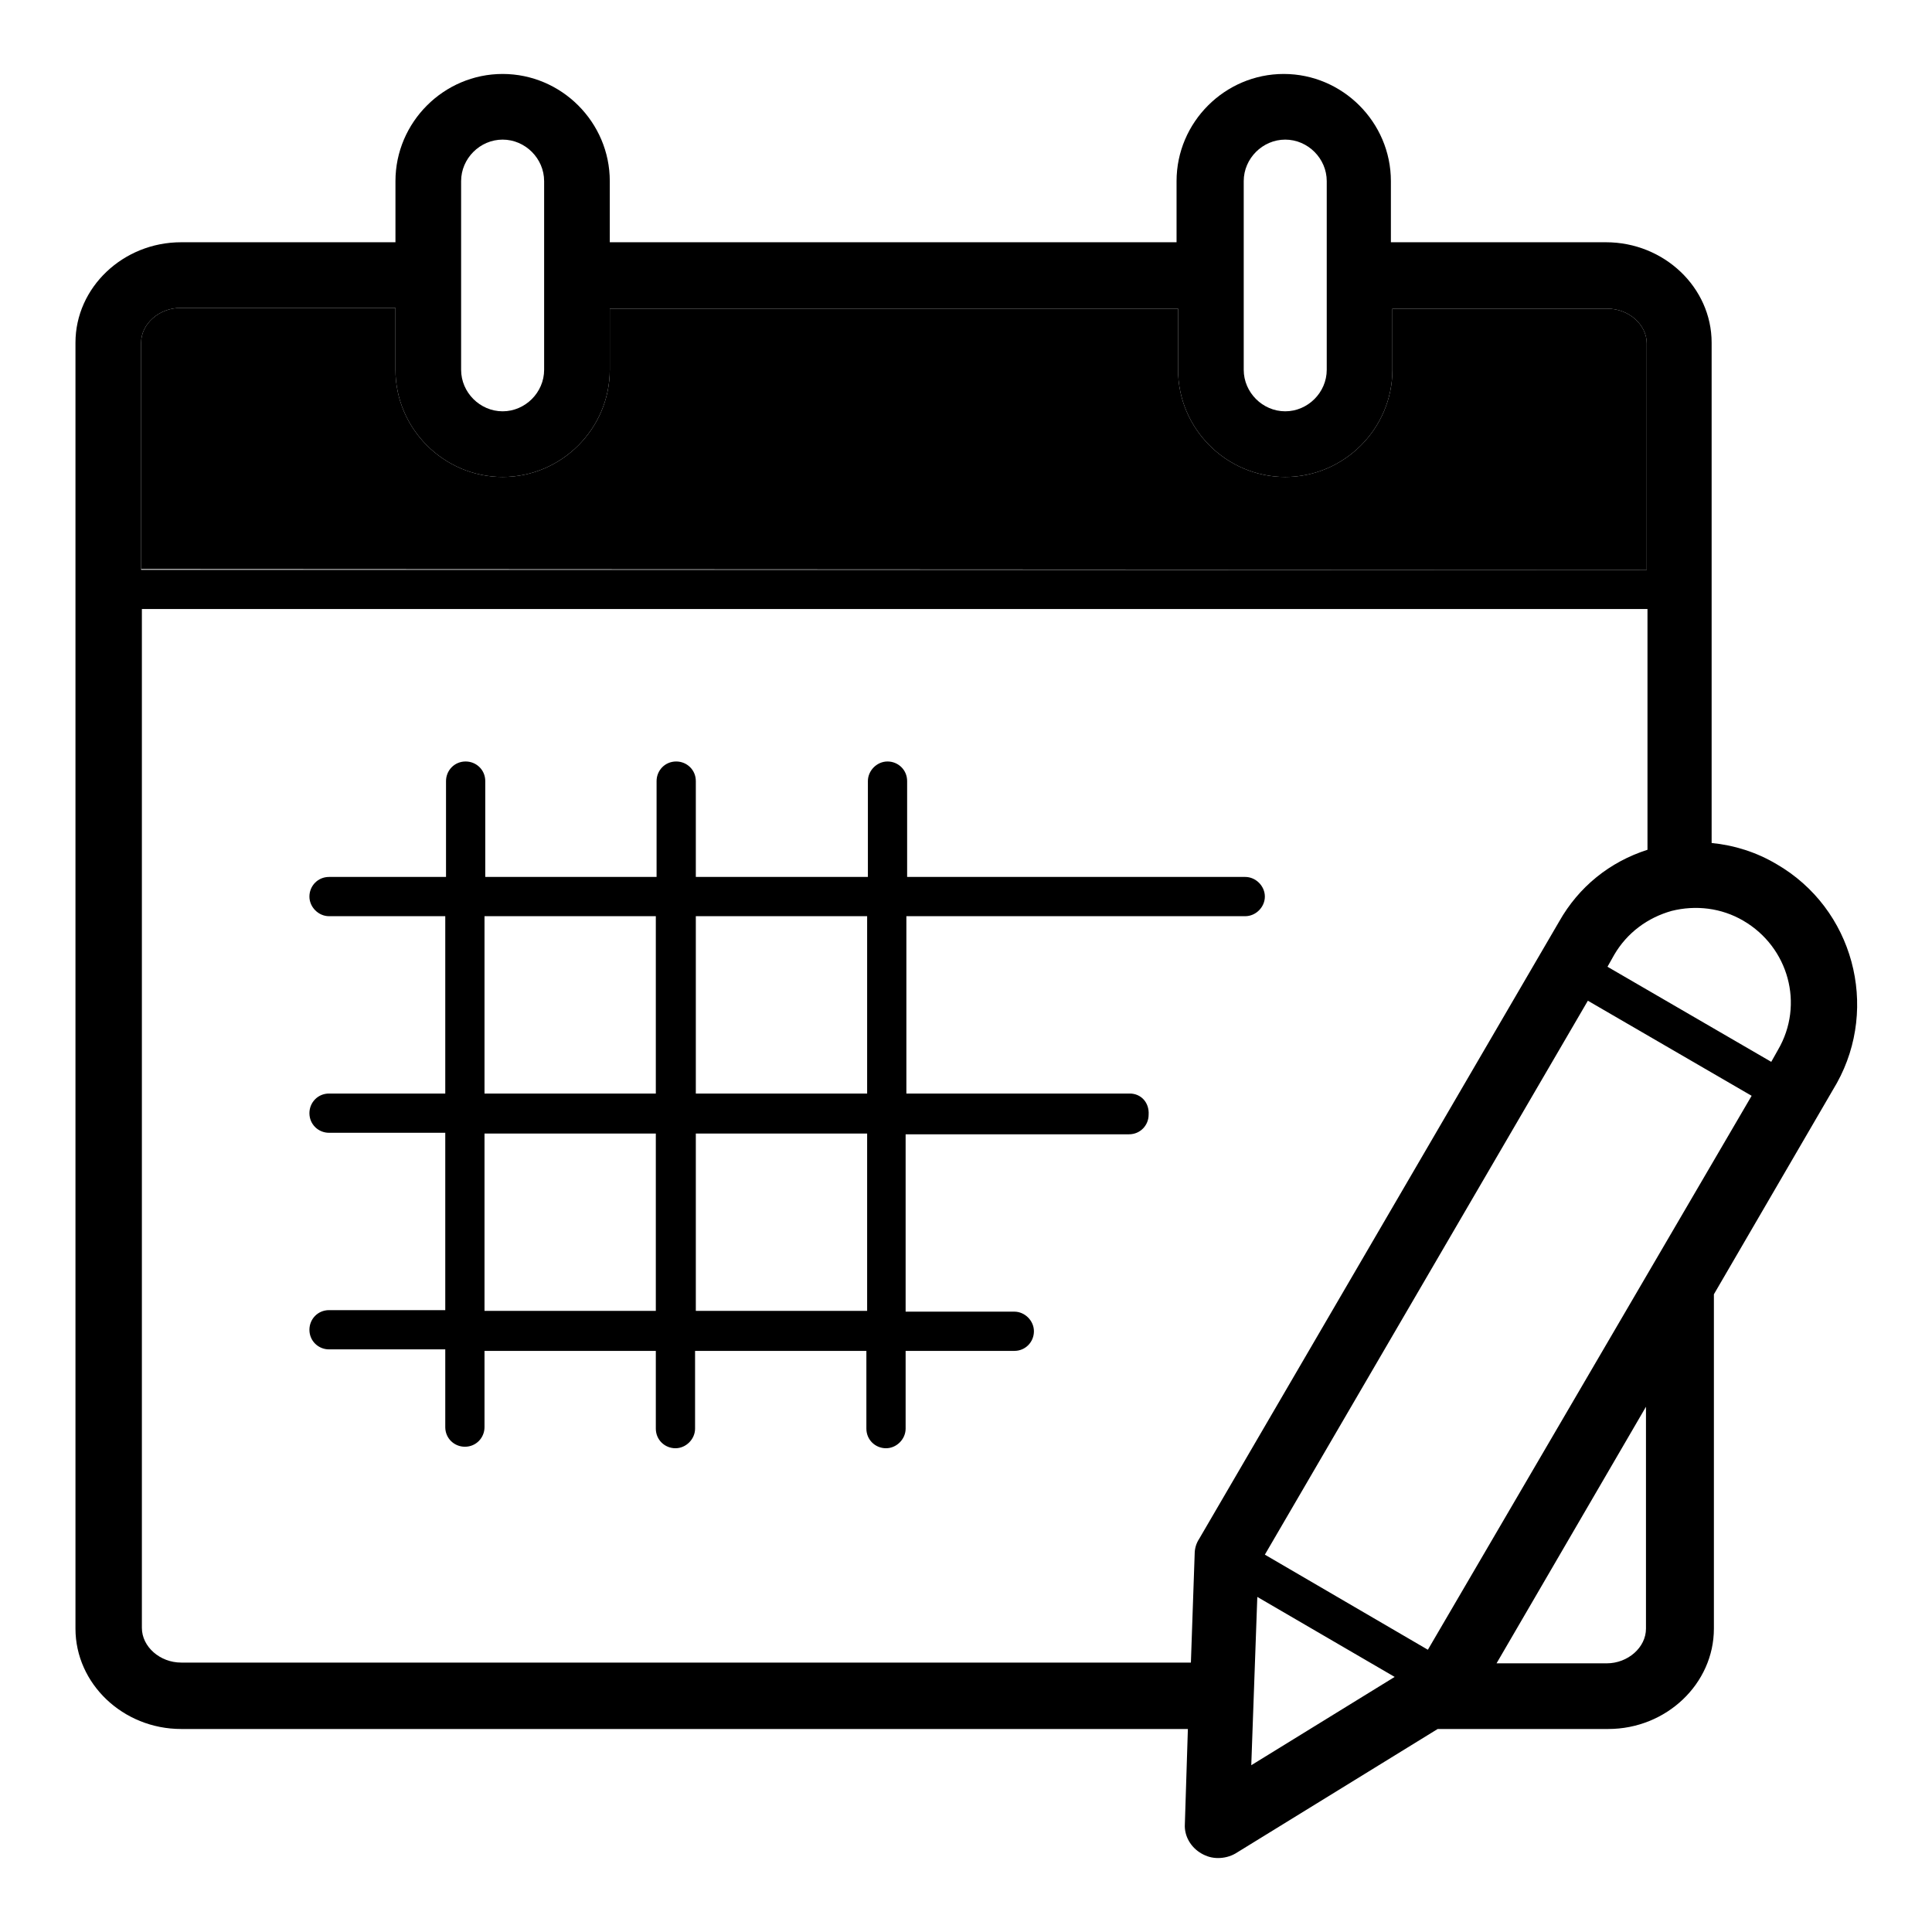
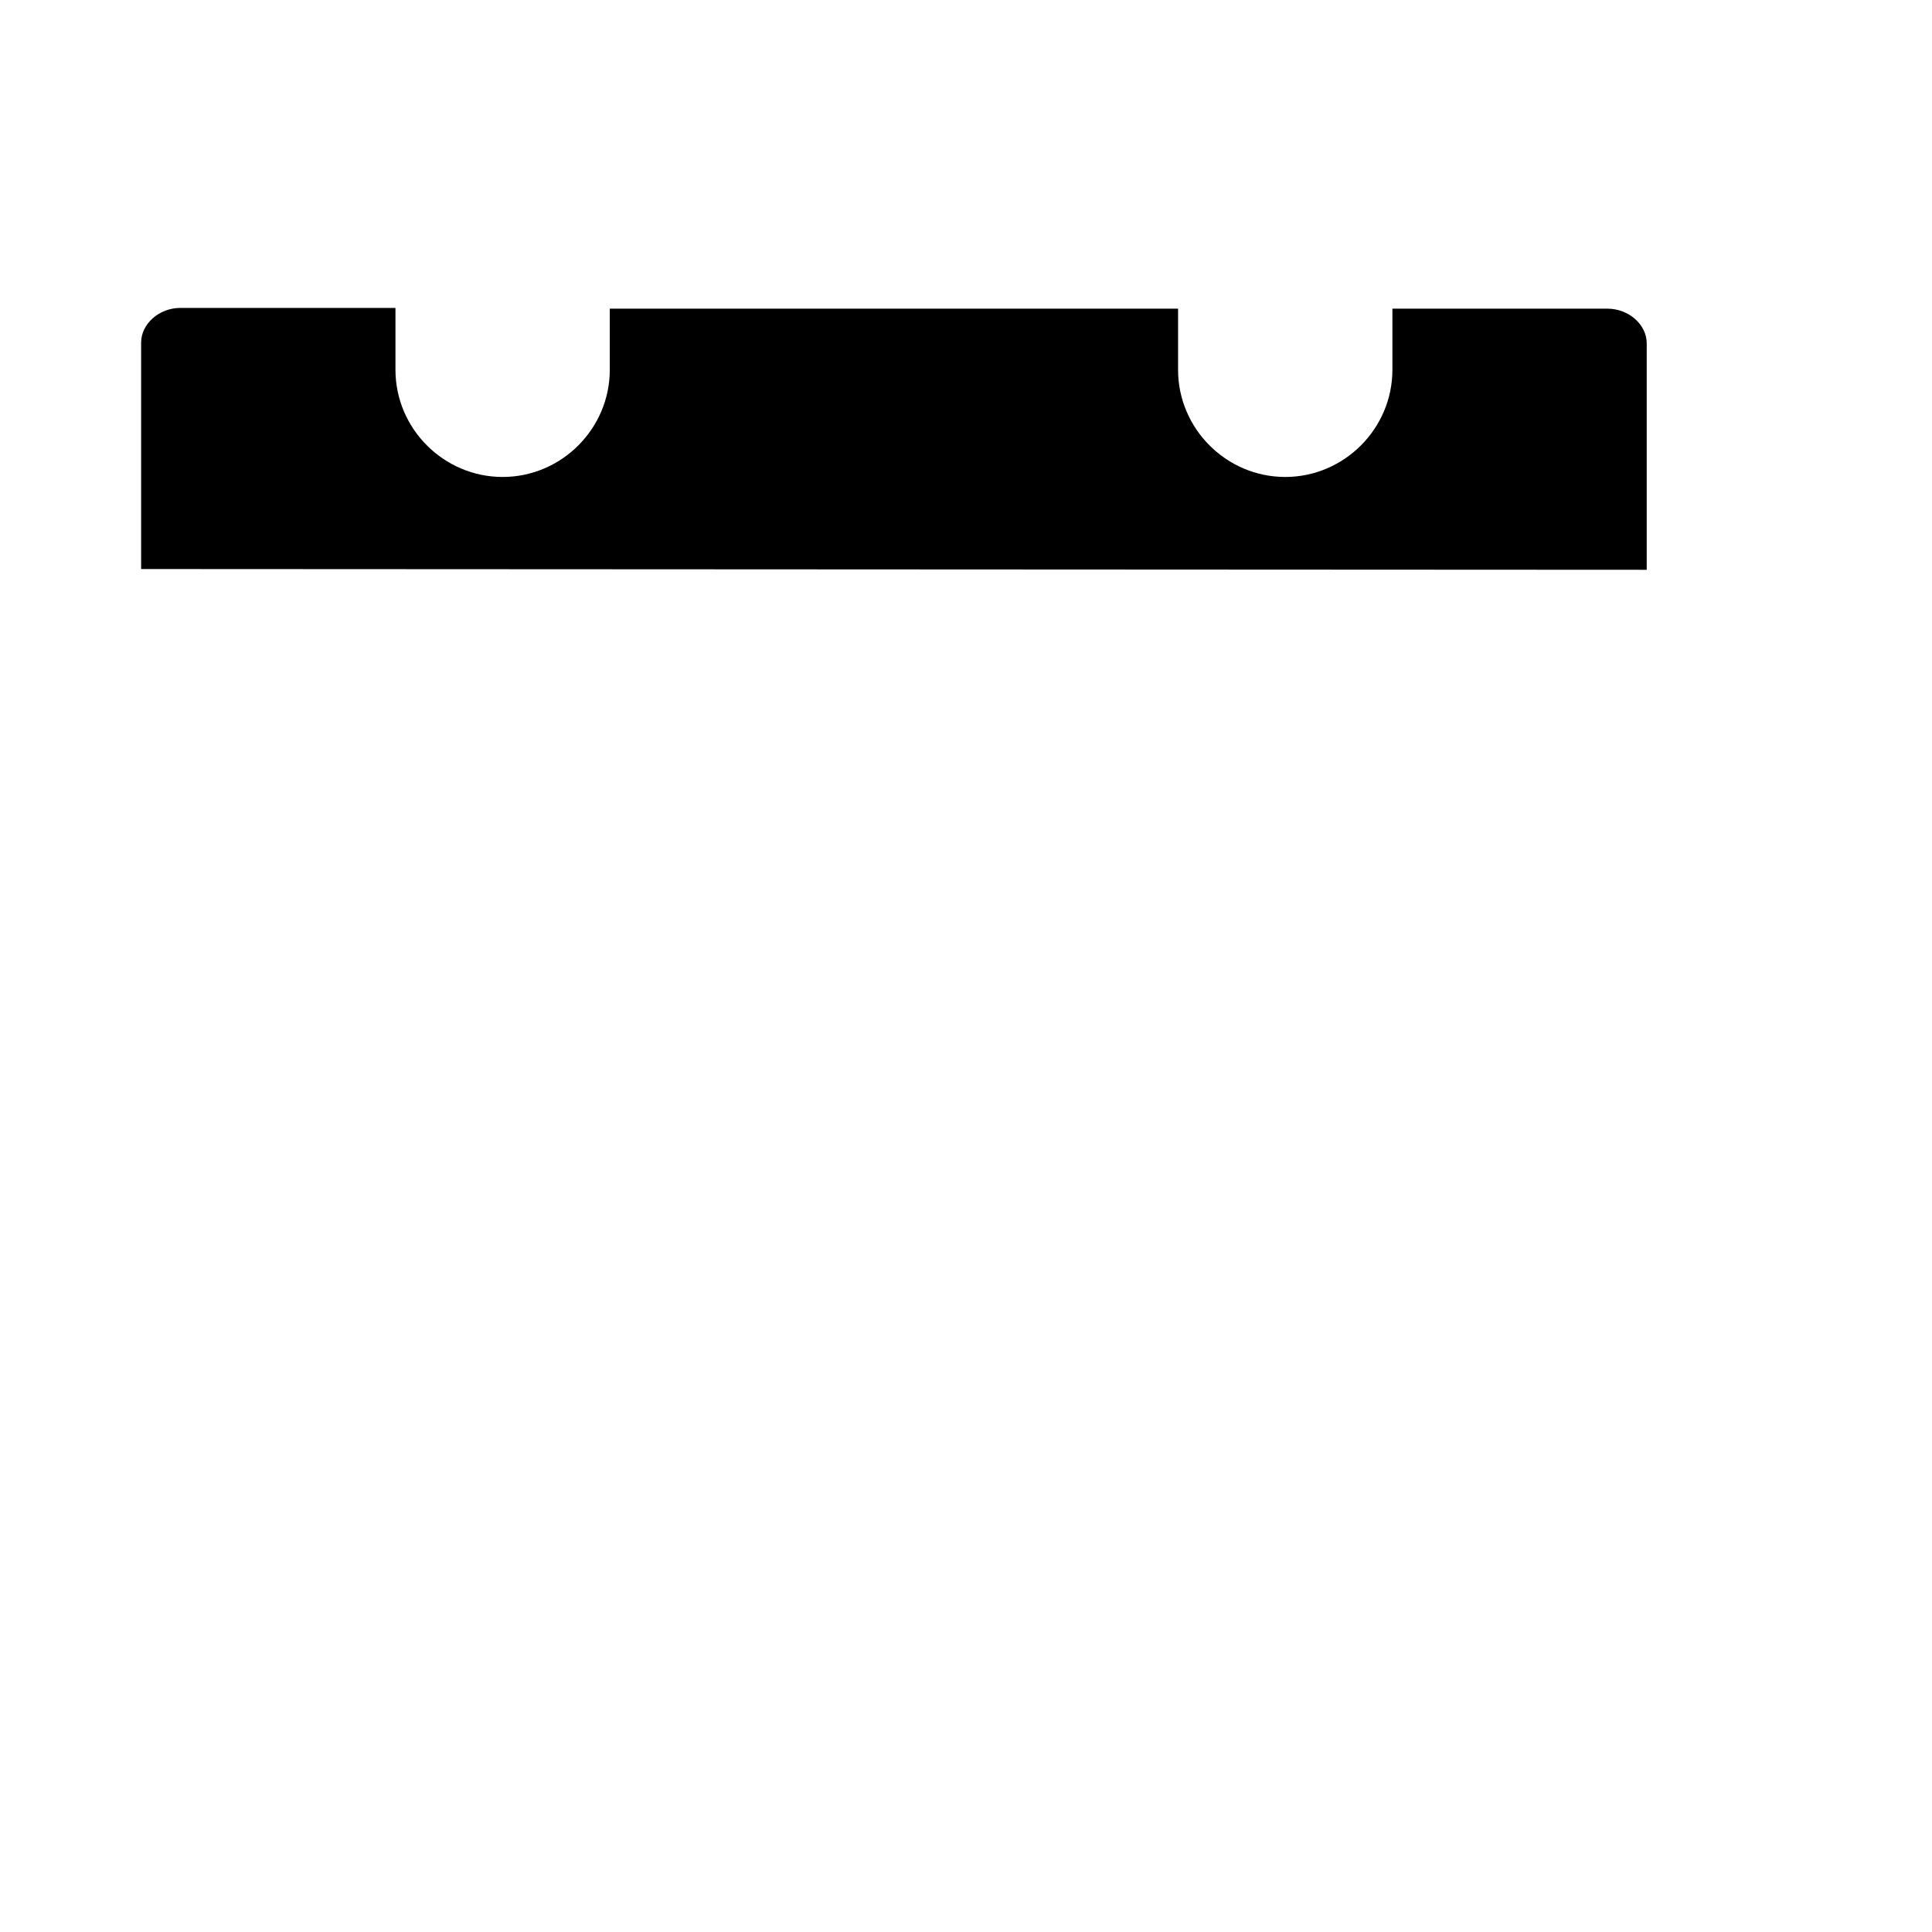
<svg xmlns="http://www.w3.org/2000/svg" version="1.1" x="0px" y="0px" viewBox="0 0 256 256" enable-background="new 0 0 256 256" xml:space="preserve">
  <g>
    <path fill="#000000" d="M18.7,75.4v-30c0-2.5,2.4-4.6,5.2-4.6h28.5V49c0,7.8,6.4,14.2,14.2,14.2c7.8,0,14.2-6.4,14.2-14.2v-8.1 h75.3V49c0,7.8,6.4,14.2,14.2,14.2c7.8,0,14.2-6.4,14.2-14.2v-8.1H213c2.8,0,5.2,2.1,5.2,4.6v30L18.7,75.4L18.7,75.4z M18.7,75.4 v-30c0-2.5,2.4-4.6,5.2-4.6h28.5V49c0,7.8,6.4,14.2,14.2,14.2c7.8,0,14.2-6.4,14.2-14.2v-8.1h75.3V49c0,7.8,6.4,14.2,14.2,14.2 c7.8,0,14.2-6.4,14.2-14.2v-8.1H213c2.8,0,5.2,2.1,5.2,4.6v30L18.7,75.4L18.7,75.4z" />
-     <path fill="#000000" d="M235.4,114.5c-2.7-1.6-5.6-2.5-8.6-2.8V45.4c0-7.3-6.3-13.3-14-13.3h-28.5V24c0-7.8-6.4-14.2-14.2-14.2 c-7.8,0-14.2,6.4-14.2,14.2v8.1H80.8V24c0-7.8-6.4-14.2-14.2-14.2c-7.8,0-14.2,6.4-14.2,14.2v8.1H24c-7.7,0-14,6-14,13.3v170.4 c0,7.3,6.3,13.3,14,13.3h133.4l-0.4,12.6c-0.1,1.6,0.8,3.1,2.2,3.9c0.7,0.4,1.4,0.6,2.2,0.6c0.8,0,1.6-0.2,2.3-0.6l26.8-16.5h22.6 c7.7,0,14-6,14-13.3V172c0-0.2,0-0.3,0-0.5l16.3-28C249,133.4,245.6,120.4,235.4,114.5L235.4,114.5z M164.8,24c0-3,2.5-5.5,5.5-5.5 s5.5,2.5,5.5,5.5v25c0,3-2.5,5.5-5.5,5.5s-5.5-2.5-5.5-5.5V24z M61.1,24c0-3,2.5-5.5,5.5-5.5c3,0,5.5,2.5,5.5,5.5v25 c0,3-2.5,5.5-5.5,5.5c-3,0-5.5-2.5-5.5-5.5V24z M18.7,45.4c0-2.5,2.4-4.6,5.2-4.6h28.5V49c0,7.8,6.4,14.2,14.2,14.2 c7.8,0,14.2-6.4,14.2-14.2v-8.1h75.3V49c0,7.8,6.4,14.2,14.2,14.2c7.8,0,14.2-6.4,14.2-14.2v-8.1h28.5c2.8,0,5.2,2.1,5.2,4.6v30 H18.7V45.4z M24,220.3c-2.8,0-5.2-2.1-5.2-4.6V80.7h199.5v31.9c-5,1.6-9.1,4.9-11.7,9.5l-47.7,81.8c-0.4,0.6-0.6,1.3-0.6,2 l-0.5,14.4H24z M165.8,233.9l0.8-22.3l18.2,10.6L165.8,233.9z M218.1,215.8c0,2.5-2.4,4.6-5.2,4.6h-14.6l19.8-34V215.8z  M189.2,218.6L167.6,206l42.8-73.4l21.7,12.6L189.2,218.6z M235.6,139.1l-0.9,1.6L213,128.1l0.9-1.6c1.7-2.9,4.4-4.9,7.6-5.8 c3.2-0.8,6.6-0.4,9.5,1.3C237,125.5,239.1,133.1,235.6,139.1L235.6,139.1z" />
-     <path fill="#000000" d="M149.7,144.9h-29.6v-23.5H165c1.4,0,2.6-1.2,2.6-2.6s-1.2-2.6-2.6-2.6h-44.8v-12.7c0-1.5-1.2-2.6-2.6-2.6 s-2.6,1.2-2.6,2.6v12.7H92.2v-12.7c0-1.5-1.2-2.6-2.6-2.6c-1.5,0-2.6,1.2-2.6,2.6v12.7H64.3v-12.7c0-1.5-1.2-2.6-2.6-2.6 c-1.5,0-2.6,1.2-2.6,2.6v12.7H43.6c-1.5,0-2.6,1.2-2.6,2.6s1.2,2.6,2.6,2.6H59v23.5H43.6c-1.5,0-2.6,1.2-2.6,2.6 c0,1.5,1.2,2.6,2.6,2.6H59v23.5H43.6c-1.5,0-2.6,1.2-2.6,2.6c0,1.5,1.2,2.6,2.6,2.6H59v10.3c0,1.5,1.2,2.6,2.6,2.6 c1.5,0,2.6-1.2,2.6-2.6V179h22.7v10.3c0,1.5,1.2,2.6,2.6,2.6s2.6-1.2,2.6-2.6V179h22.7v10.3c0,1.5,1.2,2.6,2.6,2.6s2.6-1.2,2.6-2.6 V179h14.4c1.5,0,2.6-1.2,2.6-2.6c0-1.4-1.2-2.6-2.6-2.6h-14.4v-23.5h29.6c1.5,0,2.6-1.2,2.6-2.6 C152.3,146.1,151.2,144.9,149.7,144.9L149.7,144.9z M86.9,173.7H64.2v-23.5h22.7V173.7z M86.9,144.9H64.2v-23.5h22.7V144.9z  M114.8,173.7H92.2v-23.5h22.7V173.7z M114.8,144.9H92.2v-23.5h22.7V144.9z" />
  </g>
</svg>